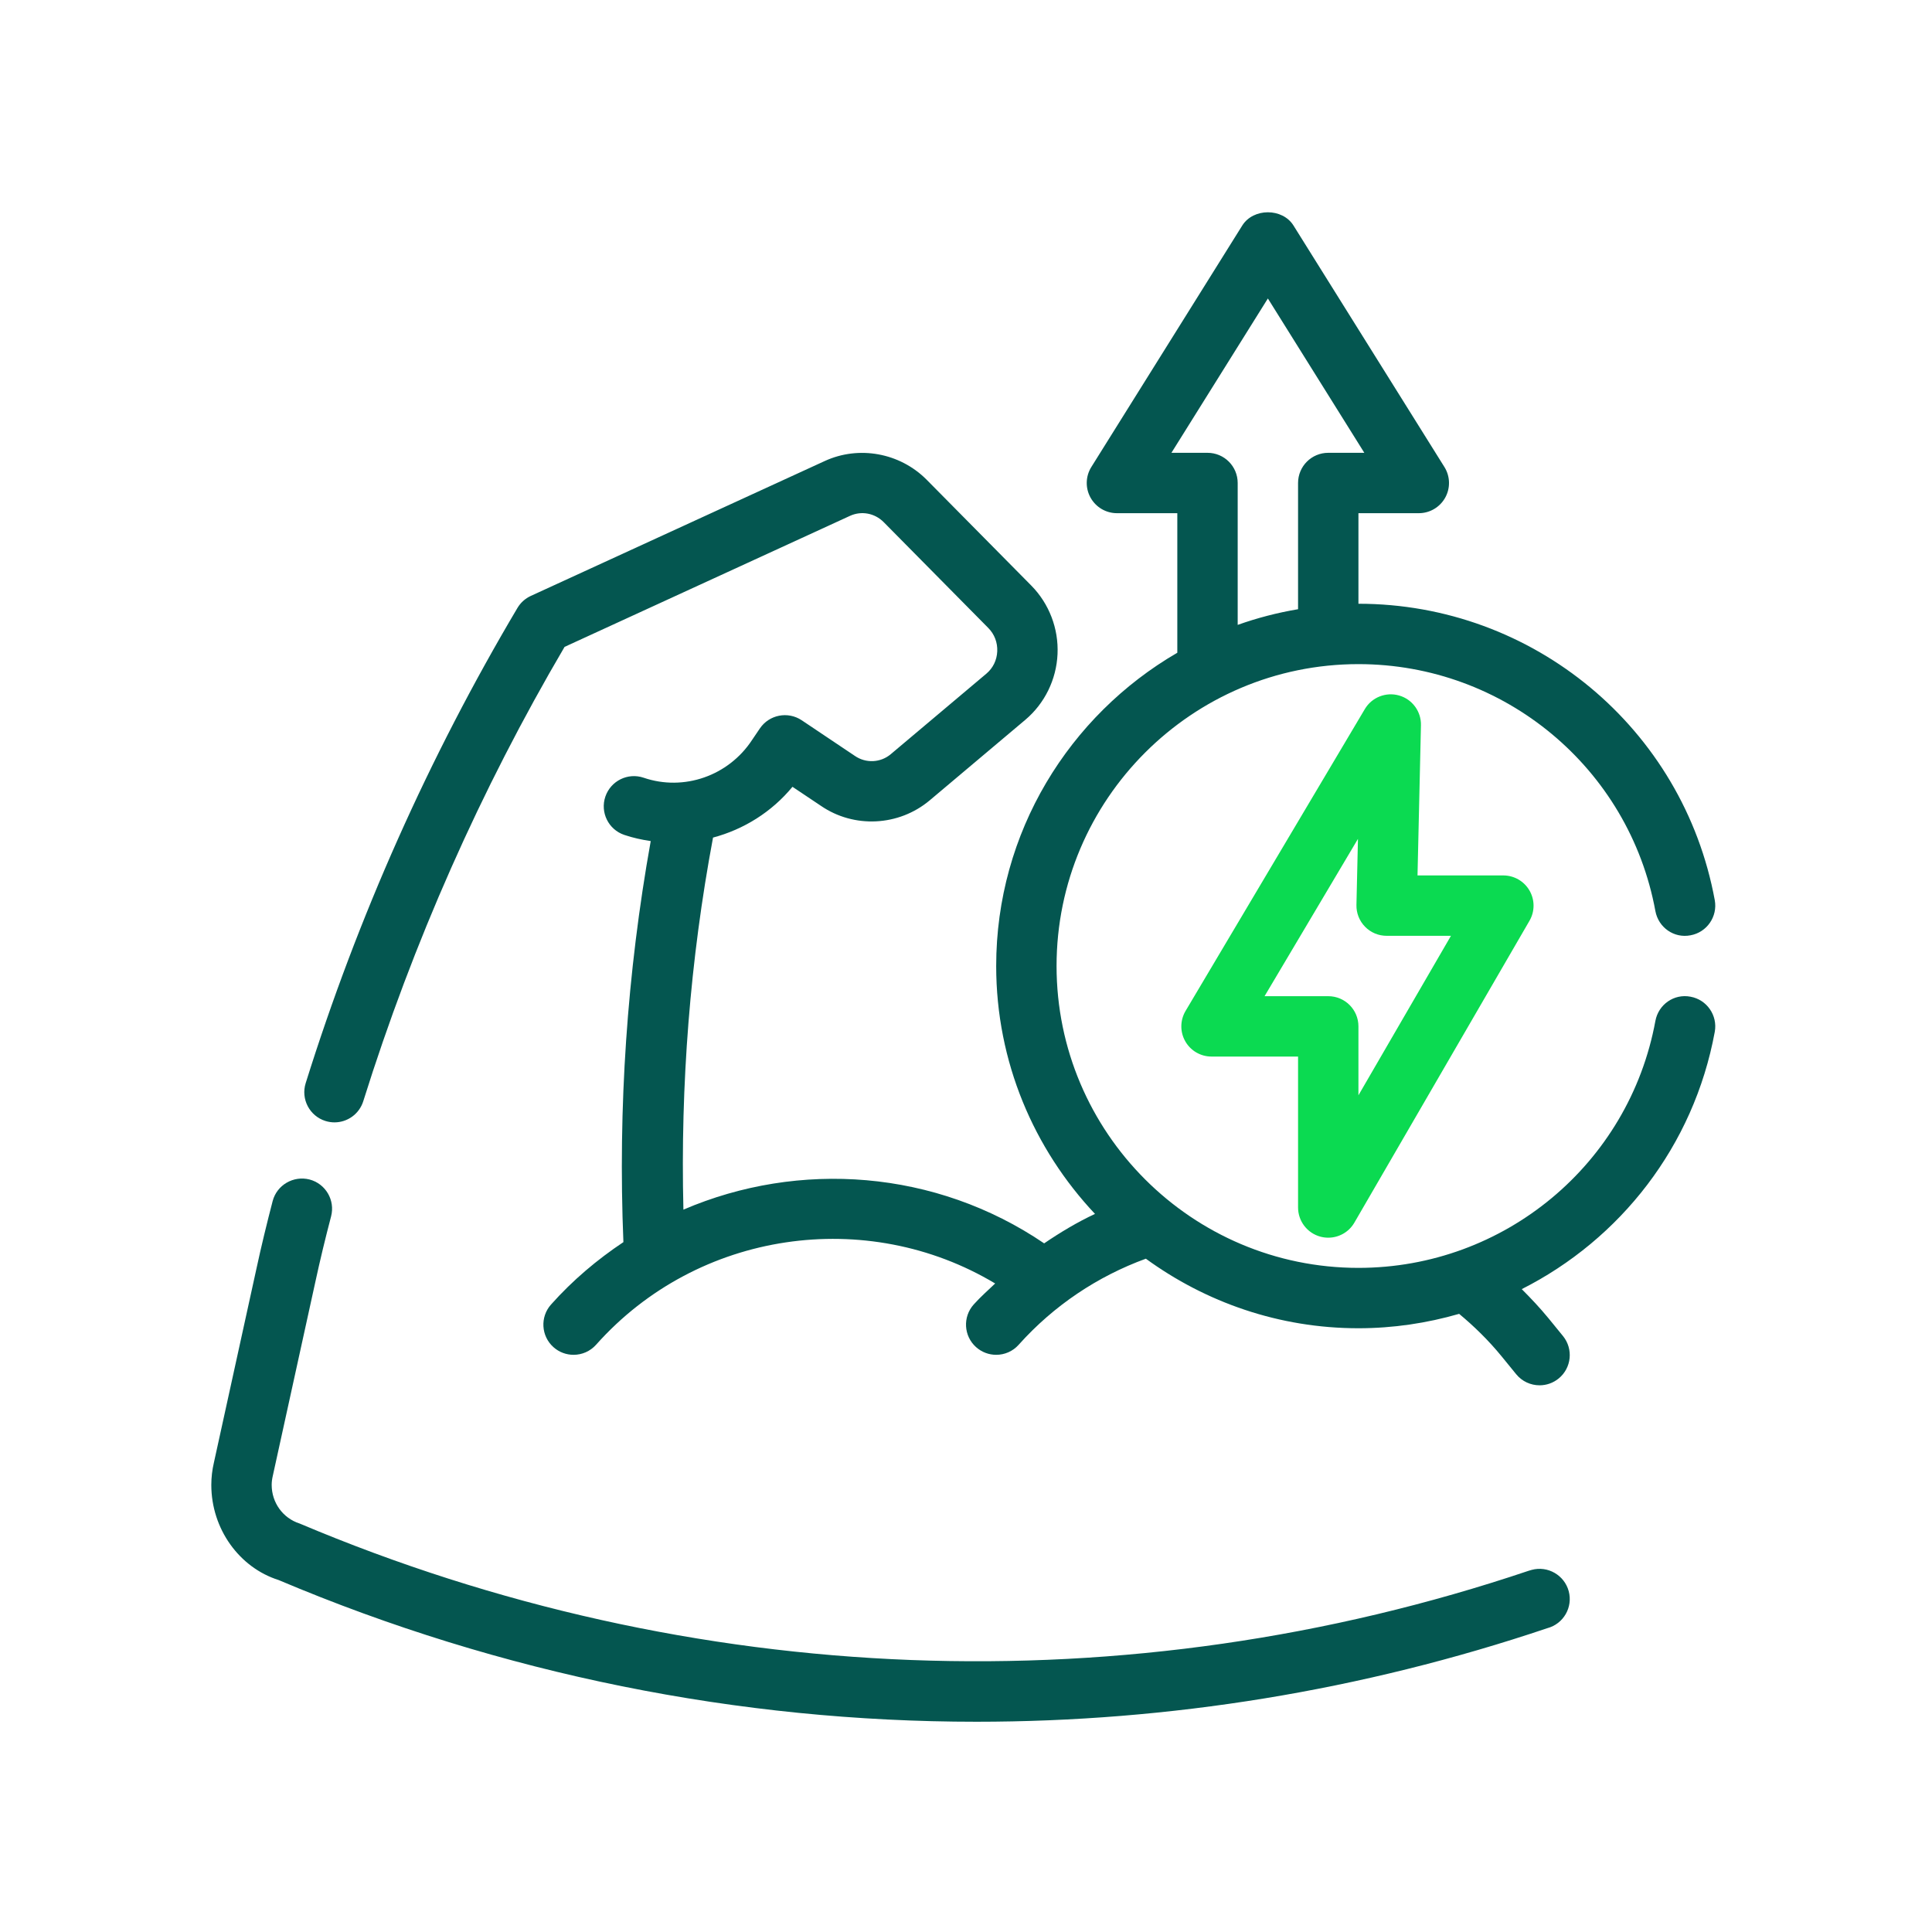
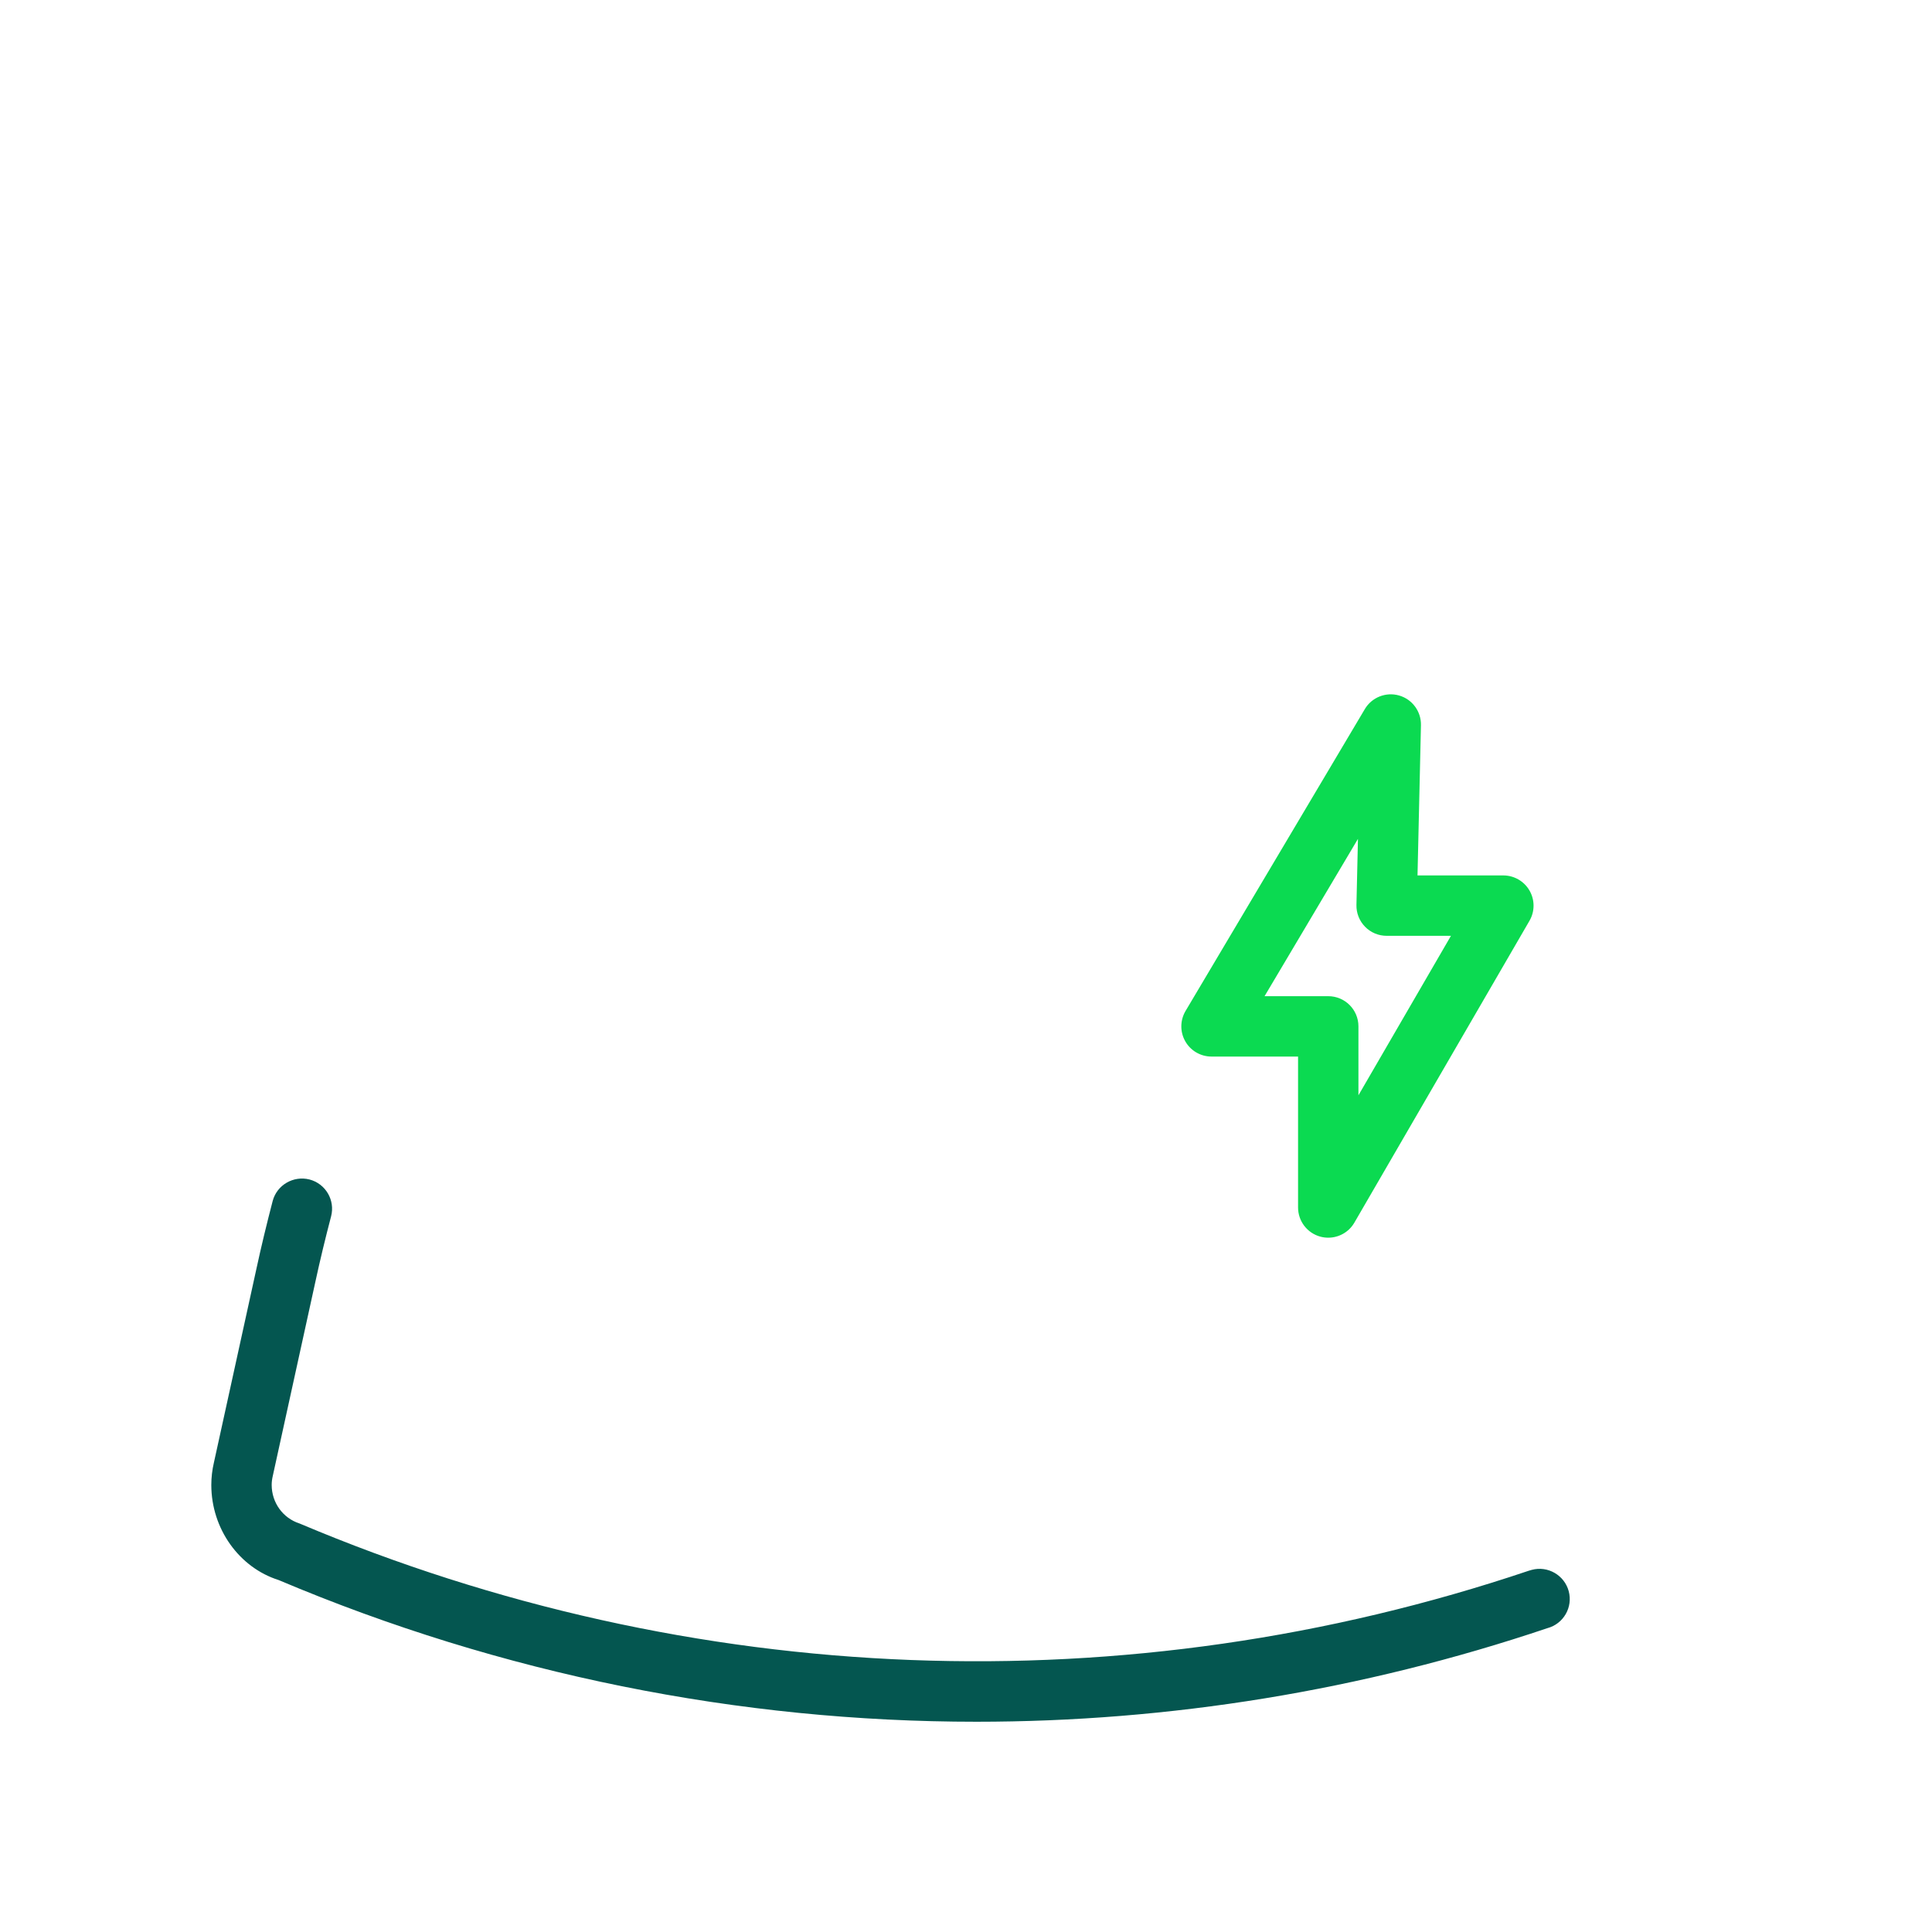
<svg xmlns="http://www.w3.org/2000/svg" width="64" height="64" viewBox="0 0 64 64" fill="none">
  <path d="M50.741 52.004C50.721 52.01 50.66 52.026 50.641 52.033C37.355 56.508 22.923 55.964 9.924 50.468C9.371 50.291 9 49.777 9 49.19C9 49.095 9.011 49.003 9.036 48.893L10.447 42.462C10.604 41.735 10.78 41.009 10.968 40.293C11.107 39.758 10.787 39.212 10.253 39.072C9.721 38.937 9.172 39.253 9.032 39.787C8.839 40.53 8.655 41.284 8.493 42.036L7.086 48.45C7.029 48.693 7 48.942 7 49.19C7 50.651 7.931 51.931 9.23 52.341C16.613 55.465 24.475 57.035 32.349 57.035C38.727 57.035 45.113 56.005 51.259 53.935C51.793 53.792 52.109 53.244 51.966 52.711C51.822 52.177 51.27 51.861 50.741 52.004Z" fill="#045650" />
  <path d="M43.74 40.966C43.826 40.989 43.914 41 44 41C44.35 41 44.683 40.816 44.865 40.502L50.666 30.502C50.846 30.193 50.846 29.811 50.667 29.501C50.489 29.192 50.158 29 49.801 29H46.957L47.071 24.023C47.081 23.569 46.784 23.164 46.347 23.039C45.913 22.914 45.442 23.099 45.212 23.489L39.273 33.489C39.09 33.799 39.086 34.183 39.264 34.495C39.441 34.807 39.773 35 40.133 35H43V40C43 40.452 43.304 40.849 43.74 40.966ZM41.89 33L44.984 27.789L44.934 29.978C44.928 30.246 45.03 30.507 45.219 30.699C45.406 30.892 45.664 31 45.934 31H48.065L45 36.283V34C45 33.447 44.553 33 44 33H41.89Z" fill="#0BDA51" />
-   <path d="M56.001 33.017C55.453 32.911 54.938 33.276 54.837 33.819C53.966 38.56 49.829 42 45 42C39.486 42 35 37.514 35 32C35 26.486 39.486 22 45 22C49.829 22 53.966 25.44 54.837 30.181C54.938 30.724 55.454 31.09 56.001 30.983C56.544 30.884 56.903 30.362 56.804 29.819C55.759 24.13 50.795 20 45 20V17H47C47.363 17 47.698 16.803 47.875 16.484C48.051 16.167 48.041 15.778 47.848 15.47L42.848 7.47C42.483 6.886 41.518 6.886 41.152 7.47L36.152 15.47C35.959 15.778 35.949 16.167 36.125 16.484C36.302 16.803 36.637 17 37 17H39V21.623C35.419 23.702 33 27.57 33 32C33 35.178 34.25 38.063 36.273 40.212C35.686 40.487 35.128 40.821 34.589 41.188C30.996 38.747 26.47 38.425 22.639 40.071C22.537 35.933 22.86 31.799 23.62 27.746C24.634 27.476 25.562 26.901 26.252 26.064L27.195 26.695C28.29 27.445 29.77 27.373 30.795 26.515L33.966 23.844C34.606 23.304 34.994 22.511 35.032 21.669C35.071 20.824 34.754 19.996 34.161 19.396L30.687 15.882C29.801 14.998 28.45 14.754 27.323 15.271L17.583 19.741C17.398 19.826 17.243 19.966 17.14 20.141C14.209 25.081 11.849 30.377 10.126 35.881C9.961 36.408 10.254 36.969 10.781 37.134C10.881 37.165 10.982 37.18 11.08 37.18C11.506 37.18 11.9 36.906 12.034 36.478C13.681 31.222 15.923 26.16 18.702 21.429L28.158 17.088C28.537 16.915 28.974 16.998 29.27 17.293L32.738 20.802C32.943 21.009 33.048 21.285 33.035 21.578C33.022 21.869 32.894 22.131 32.676 22.315L29.508 24.983C29.172 25.267 28.685 25.293 28.317 25.039L26.557 23.859C26.1 23.555 25.481 23.674 25.172 24.13L24.914 24.511C24.134 25.702 22.652 26.219 21.321 25.763C20.798 25.586 20.232 25.866 20.053 26.389C19.876 26.912 20.156 27.48 20.679 27.657C20.968 27.755 21.262 27.818 21.556 27.862C20.772 32.232 20.468 36.691 20.651 41.147C19.785 41.724 18.974 42.406 18.253 43.215C17.886 43.627 17.923 44.26 18.335 44.627C18.526 44.797 18.763 44.88 19 44.88C19.276 44.88 19.549 44.767 19.747 44.545C23.12 40.758 28.716 39.971 32.966 42.517C32.726 42.746 32.478 42.964 32.255 43.213C31.887 43.625 31.922 44.257 32.333 44.625C32.525 44.796 32.763 44.88 33 44.88C33.275 44.88 33.548 44.768 33.745 44.547C34.911 43.243 36.365 42.277 37.958 41.696C39.939 43.138 42.368 44 45 44C46.154 44 47.272 43.83 48.336 43.523C48.825 43.93 49.3 44.389 49.744 44.932L50.225 45.522C50.422 45.764 50.71 45.89 51.001 45.89C51.223 45.89 51.446 45.816 51.632 45.665C52.06 45.316 52.124 44.687 51.776 44.258L51.293 43.666C51.01 43.321 50.712 43.007 50.41 42.704C53.67 41.057 56.108 37.969 56.804 34.181C56.903 33.638 56.544 33.116 56.001 33.017ZM40 15H38.805L42 9.887L45.195 15H44C43.447 15 43 15.447 43 16V20.181C42.311 20.297 41.644 20.471 41 20.7V16C41 15.447 40.553 15 40 15Z" fill="#045650" />
</svg>